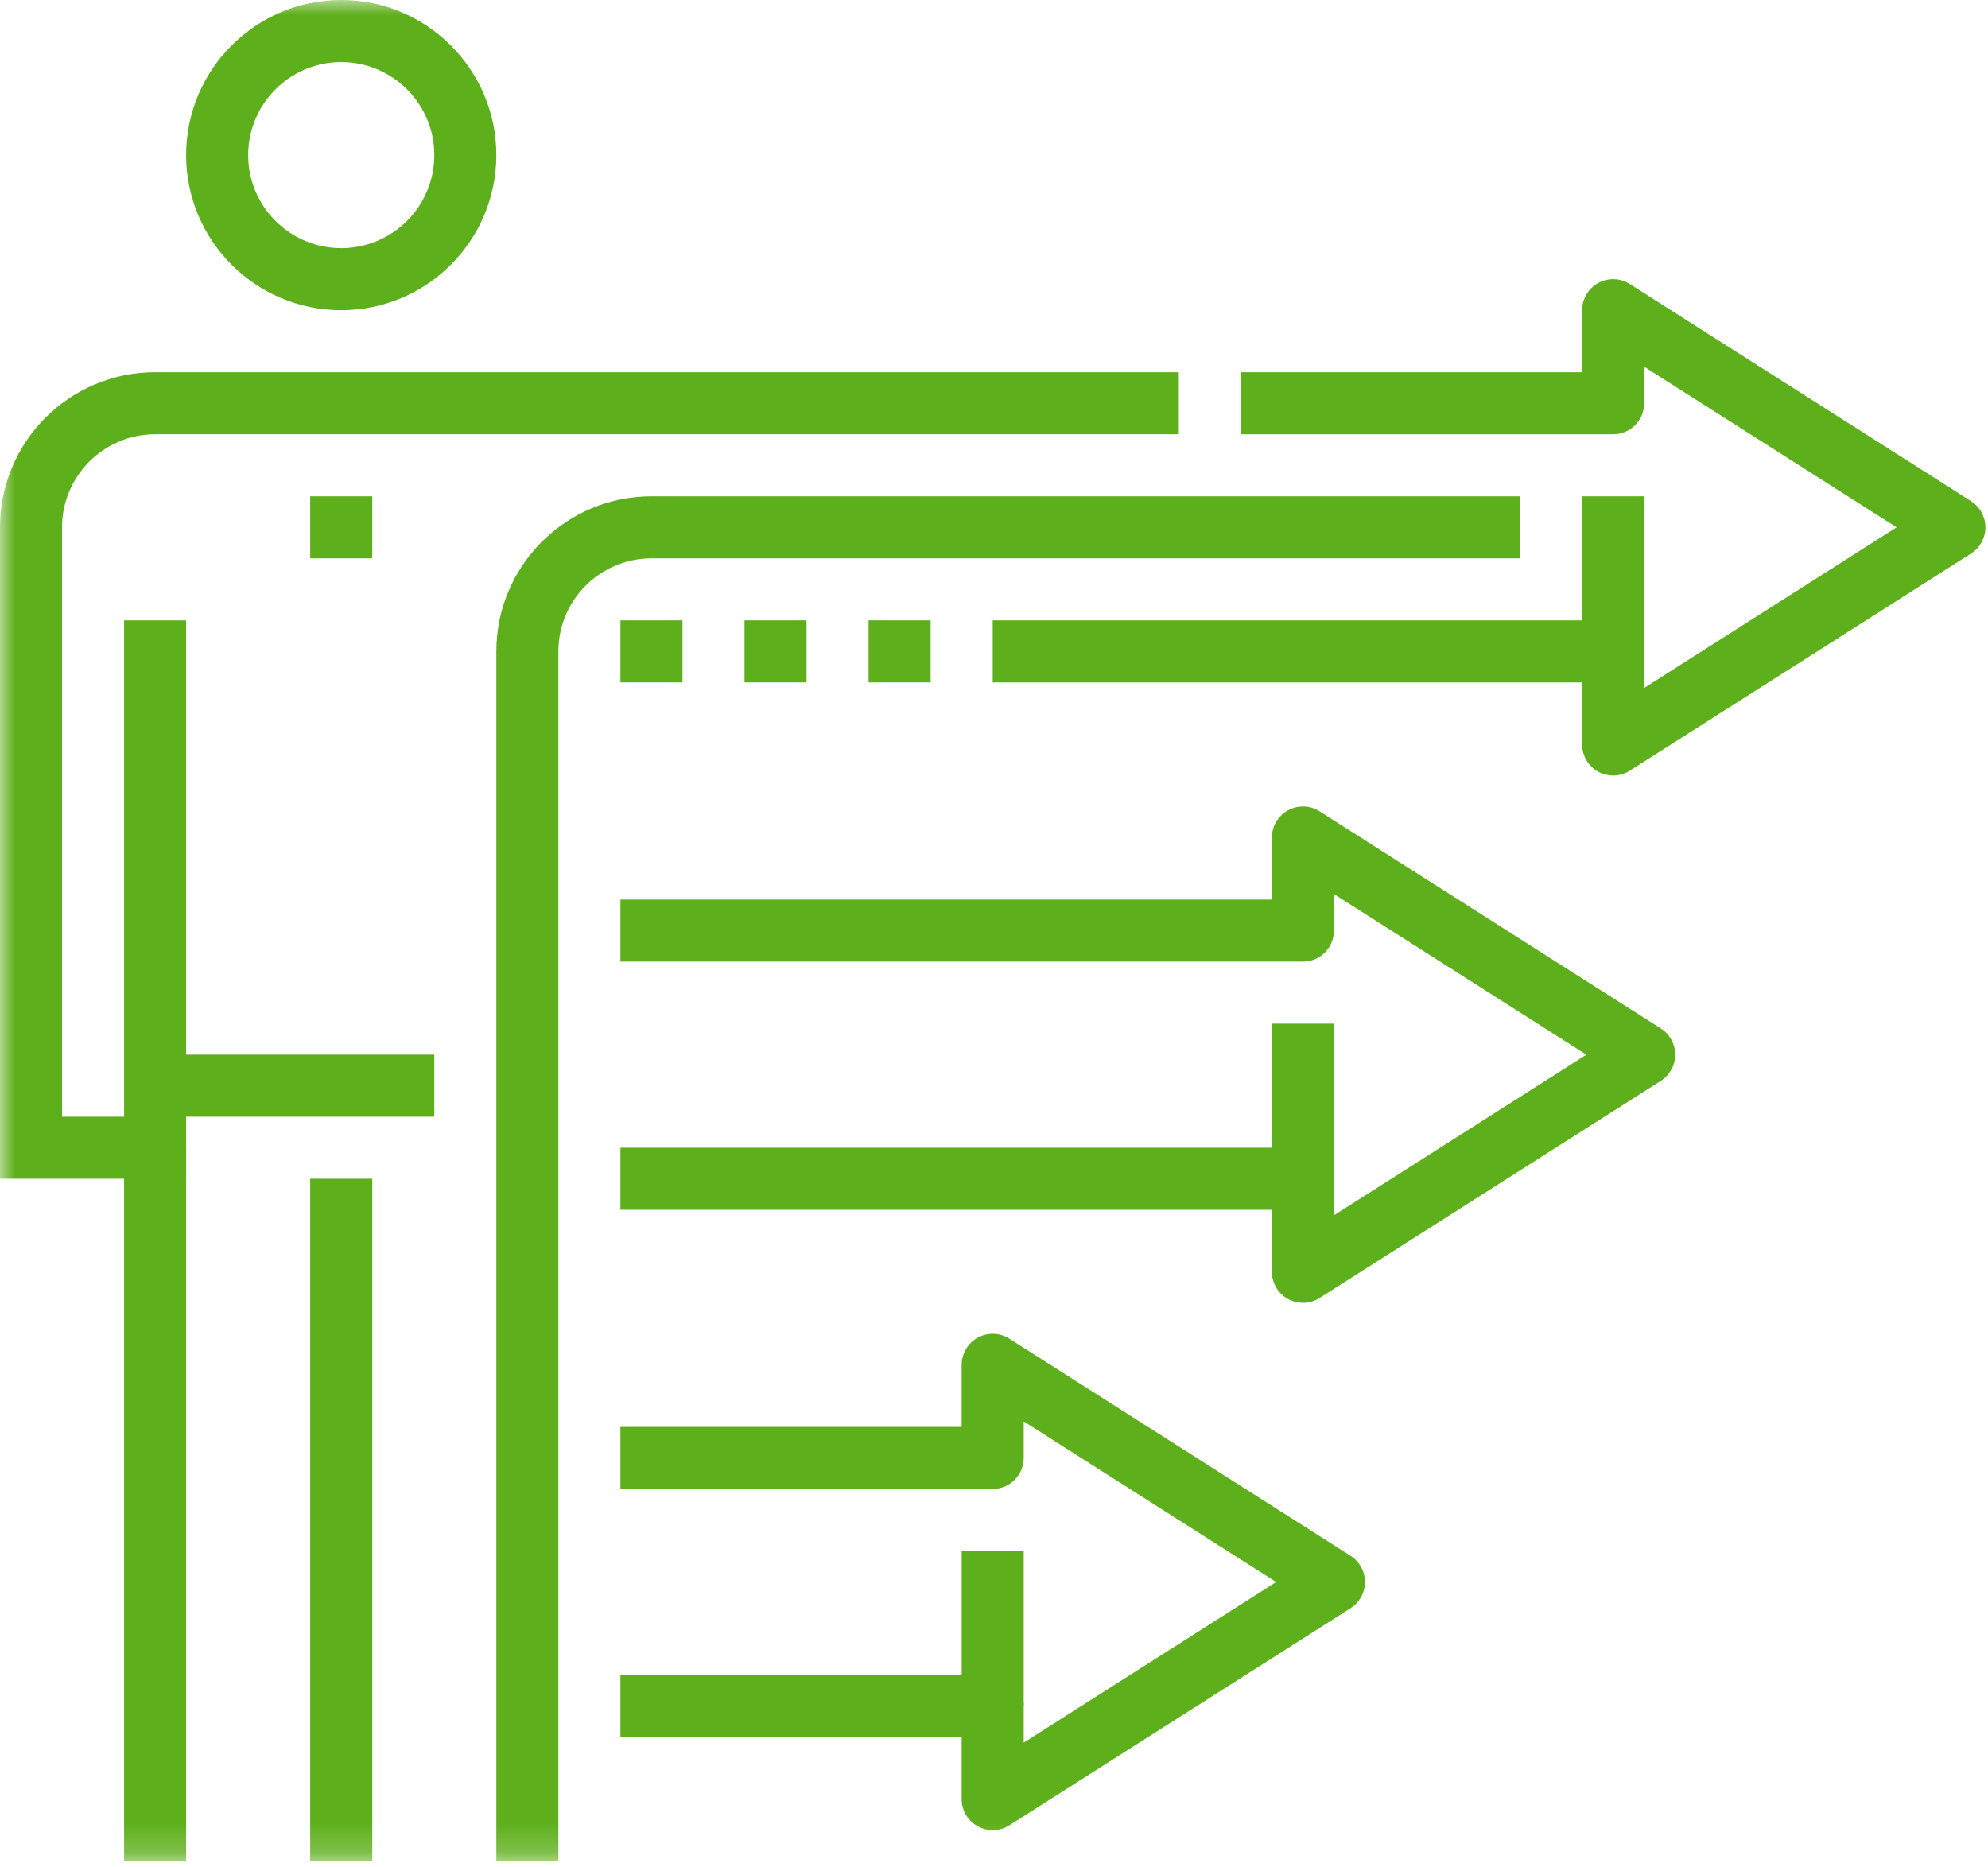
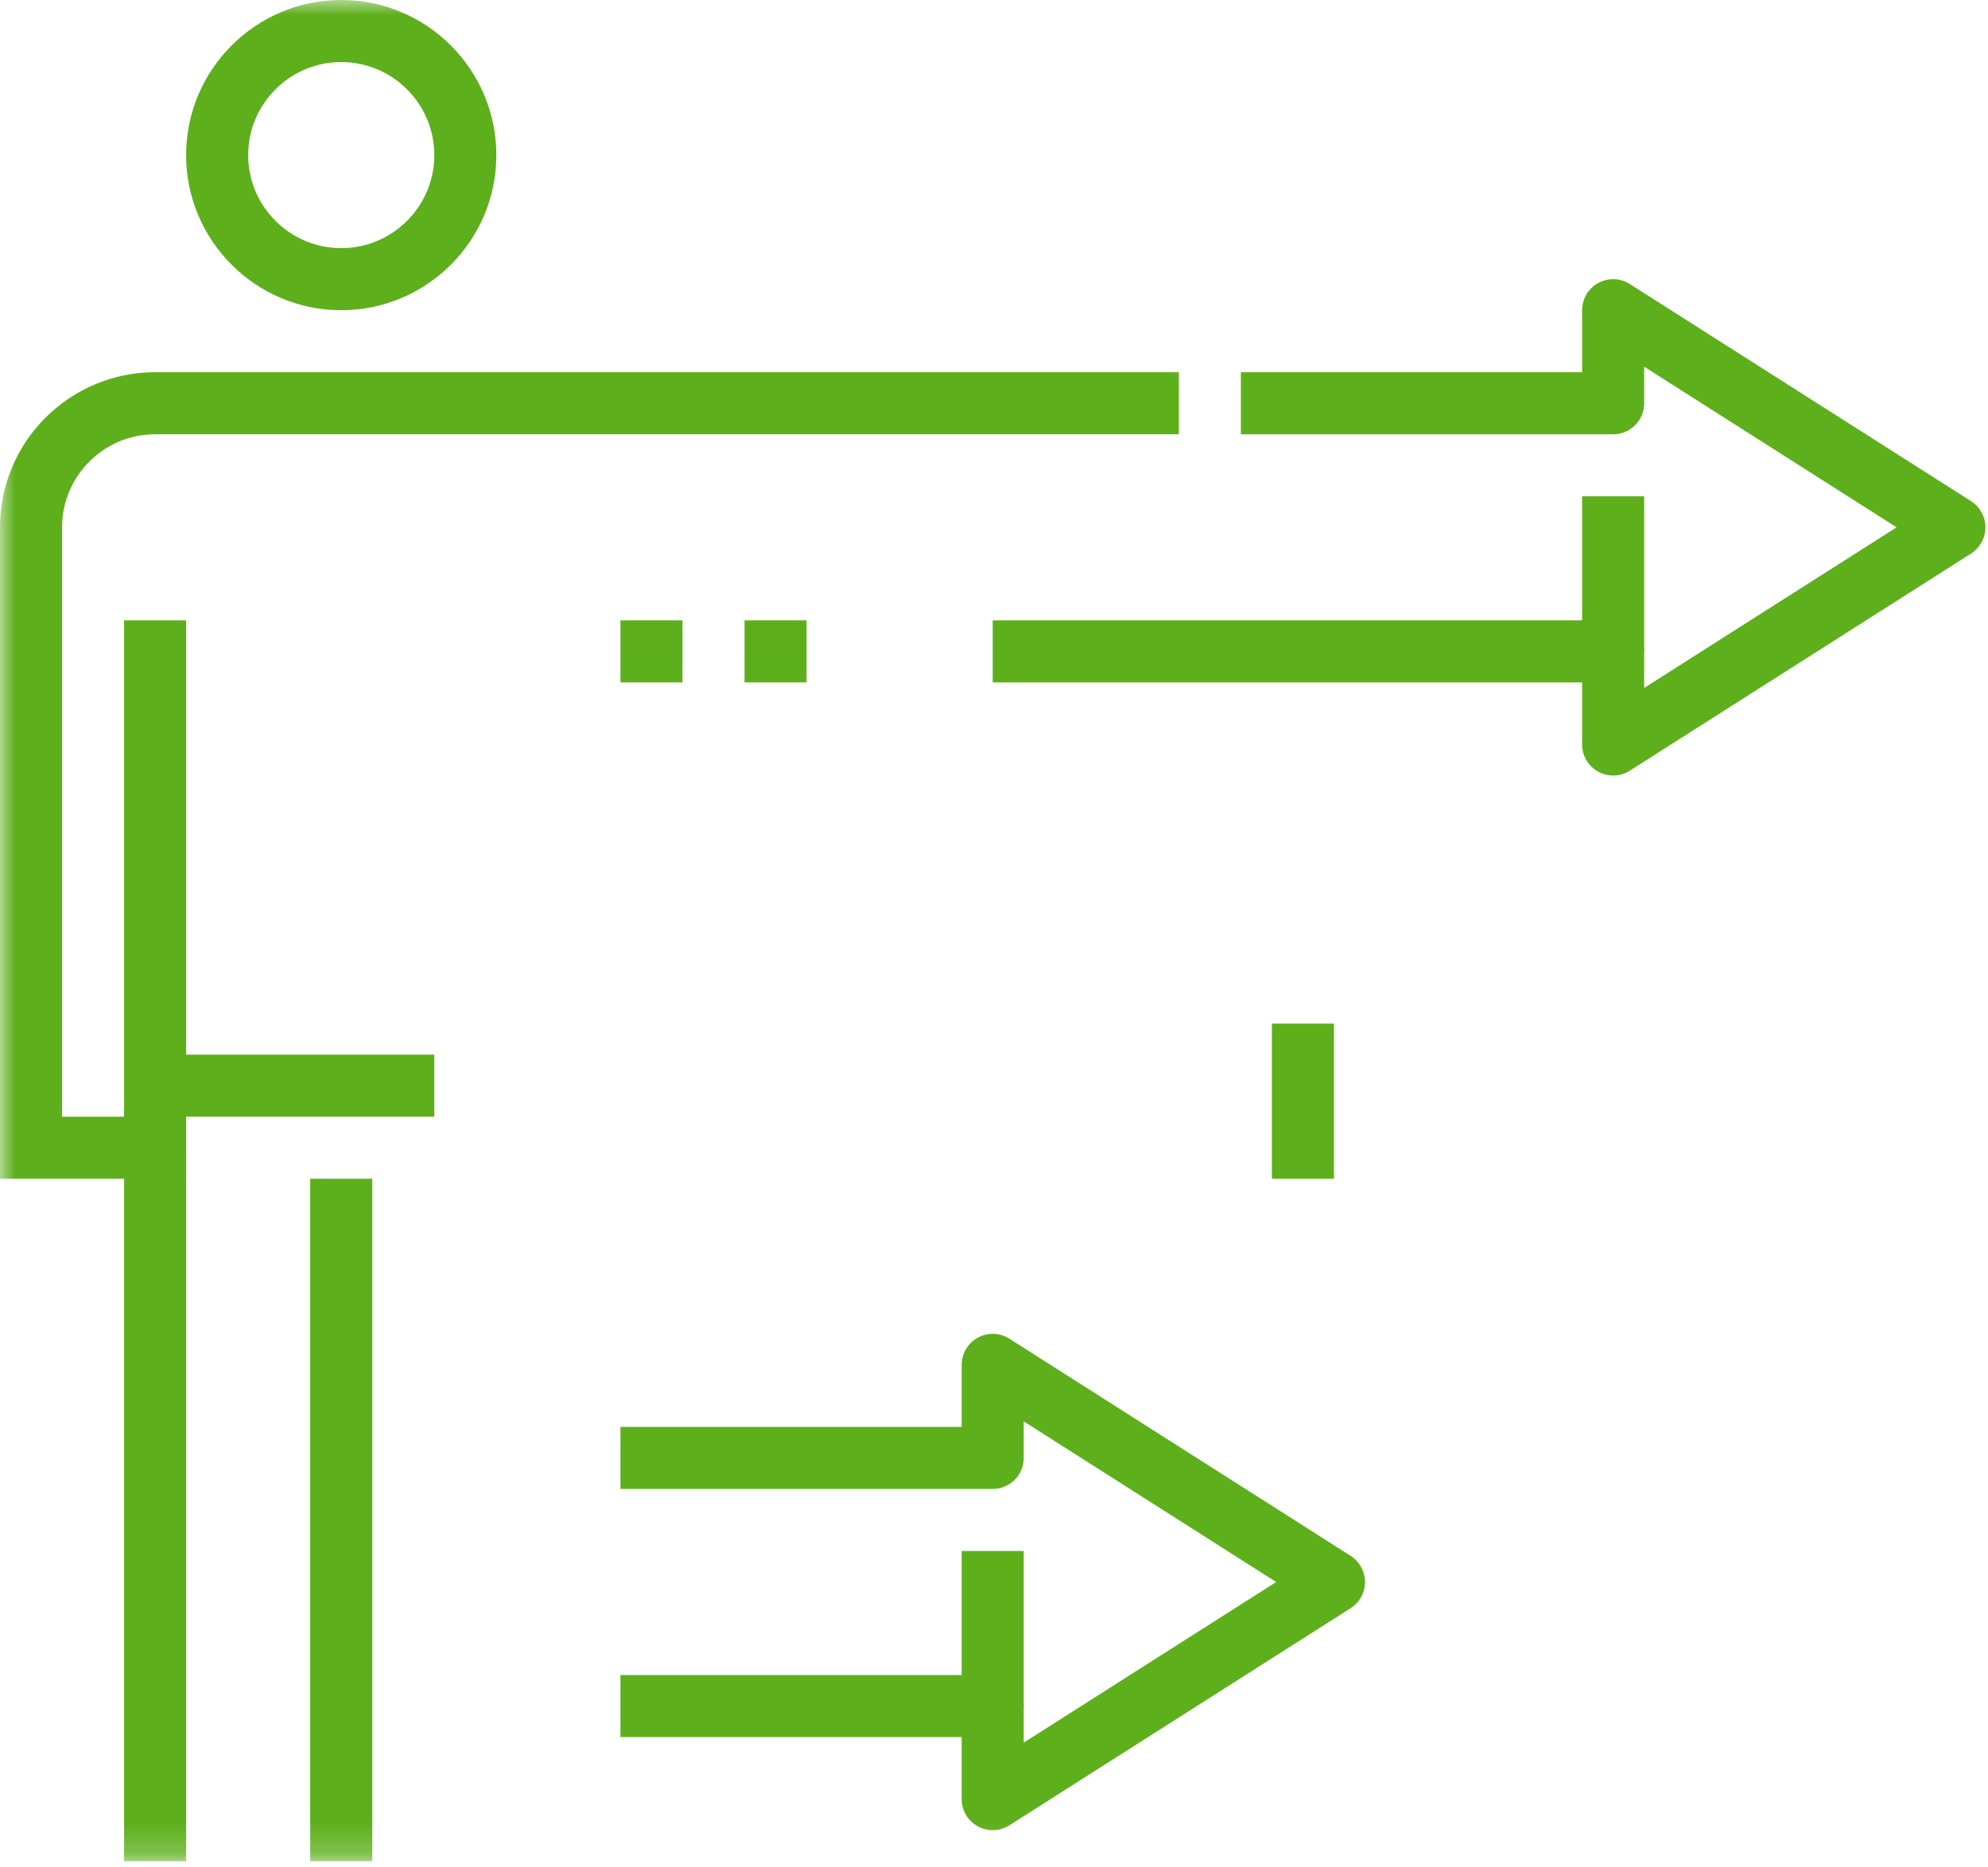
<svg xmlns="http://www.w3.org/2000/svg" xmlns:xlink="http://www.w3.org/1999/xlink" width="66px" height="62px" viewBox="0 0 66 62" version="1.1">
  <title>streamline the process</title>
  <defs>
    <polygon id="path-1" points="4.09801392e-14 61.794 65.914 61.794 65.914 0.001 4.09801392e-14 0.001" />
  </defs>
  <g id="services-" stroke="none" stroke-width="1" fill="none" fill-rule="evenodd">
    <g id="Icons" transform="translate(-1333, -638)">
      <g id="streamline-the-process" transform="translate(1333, 638)">
        <path d="M53.555,25.748 C53.385,25.748 53.214,25.705 53.059,25.62 C52.73,25.44 52.525,25.094 52.525,24.718 L52.525,22.658 L32.957,22.658 L32.957,20.598 L53.555,20.598 C54.124,20.598 54.585,21.058 54.585,21.628 L54.585,22.841 L62.966,17.508 L54.585,12.175 L54.585,13.389 C54.585,13.957 54.124,14.419 53.555,14.419 L41.196,14.419 L41.196,12.359 L52.525,12.359 L52.525,10.299 C52.525,9.923 52.73,9.577 53.059,9.397 C53.389,9.216 53.79,9.228 54.108,9.43 L65.437,16.639 C65.733,16.829 65.914,17.156 65.914,17.508 C65.914,17.861 65.733,18.188 65.437,18.378 L54.108,25.587 C53.939,25.694 53.747,25.748 53.555,25.748" id="Fill-1" fill="#5DAF1B" />
        <mask id="mask-2" fill="white">
          <use xlink:href="#path-1" />
        </mask>
        <g id="Clip-4" />
        <polygon id="Fill-3" fill="#5DAF1B" mask="url(#mask-2)" points="10.299 61.794 12.359 61.794 12.359 39.136 10.299 39.136" />
-         <polygon id="Fill-5" fill="#5DAF1B" mask="url(#mask-2)" points="10.299 18.538 12.359 18.538 12.359 16.478 10.299 16.478" />
        <polygon id="Fill-6" fill="#5DAF1B" mask="url(#mask-2)" points="5.15 37.076 14.419 37.076 14.419 35.016 5.15 35.016" />
        <polygon id="Fill-7" fill="#5DAF1B" mask="url(#mask-2)" points="4.12 61.794 6.179 61.794 6.179 38.106 4.12 38.106" />
        <path d="M6.179,39.136 L-1.92094402e-13,39.136 L-1.92094402e-13,17.508 C-1.92094402e-13,14.668 2.31,12.358 5.15,12.358 L39.136,12.358 L39.136,14.418 L5.15,14.418 C3.446,14.418 2.06,15.804 2.06,17.508 L2.06,37.076 L4.12,37.076 L4.12,20.597 L6.179,20.597 L6.179,39.136 Z" id="Fill-8" fill="#5DAF1B" mask="url(#mask-2)" />
-         <path d="M18.538,61.794 L16.478,61.794 L16.478,21.627 C16.478,18.788 18.788,16.478 21.628,16.478 L50.465,16.478 L50.465,18.538 L21.628,18.538 C19.924,18.538 18.538,19.924 18.538,21.627 L18.538,61.794 Z" id="Fill-9" fill="#5DAF1B" mask="url(#mask-2)" />
        <path d="M11.329,2.06 C9.625,2.06 8.239,3.446 8.239,5.15 C8.239,6.853 9.625,8.239 11.329,8.239 C13.032,8.239 14.419,6.853 14.419,5.15 C14.419,3.446 13.032,2.06 11.329,2.06 M11.329,10.299 C8.489,10.299 6.179,7.989 6.179,5.15 C6.179,2.31 8.489,-2.30513283e-14 11.329,-2.30513283e-14 C14.168,-2.30513283e-14 16.478,2.31 16.478,5.15 C16.478,7.989 14.168,10.299 11.329,10.299" id="Fill-10" fill="#5DAF1B" mask="url(#mask-2)" />
        <polygon id="Fill-11" fill="#5DAF1B" mask="url(#mask-2)" points="52.525 21.627 54.585 21.627 54.585 16.478 52.525 16.478" />
-         <path d="M43.256,43.256 C43.086,43.256 42.915,43.214 42.76,43.128 C42.431,42.948 42.226,42.602 42.226,42.226 L42.226,40.166 L20.598,40.166 L20.598,38.106 L43.256,38.106 C43.825,38.106 44.286,38.567 44.286,39.136 L44.286,40.349 L52.667,35.017 L44.286,29.684 L44.286,30.897 C44.286,31.466 43.825,31.927 43.256,31.927 L20.598,31.927 L20.598,29.867 L42.226,29.867 L42.226,27.807 C42.226,27.431 42.431,27.085 42.76,26.905 C43.09,26.724 43.491,26.736 43.809,26.938 L55.138,34.147 C55.434,34.337 55.615,34.664 55.615,35.017 C55.615,35.369 55.434,35.696 55.138,35.886 L43.809,43.095 C43.64,43.202 43.448,43.256 43.256,43.256" id="Fill-12" fill="#5DAF1B" mask="url(#mask-2)" />
        <polygon id="Fill-13" fill="#5DAF1B" mask="url(#mask-2)" points="42.226 39.136 44.286 39.136 44.286 33.986 42.226 33.986" />
        <path d="M32.957,60.764 C32.787,60.764 32.616,60.722 32.461,60.636 C32.132,60.456 31.927,60.11 31.927,59.734 L31.927,57.674 L20.598,57.674 L20.598,55.615 L32.957,55.615 C33.526,55.615 33.987,56.075 33.987,56.645 L33.987,57.858 L42.368,52.525 L33.987,47.192 L33.987,48.405 C33.987,48.974 33.526,49.435 32.957,49.435 L20.598,49.435 L20.598,47.375 L31.927,47.375 L31.927,45.316 C31.927,44.94 32.132,44.594 32.461,44.413 C32.791,44.231 33.192,44.245 33.51,44.446 L44.839,51.656 C45.135,51.845 45.316,52.173 45.316,52.525 C45.316,52.877 45.135,53.205 44.839,53.394 L33.51,60.603 C33.341,60.711 33.149,60.764 32.957,60.764" id="Fill-14" fill="#5DAF1B" mask="url(#mask-2)" />
        <polygon id="Fill-15" fill="#5DAF1B" mask="url(#mask-2)" points="31.927 56.644 33.987 56.644 33.987 51.495 31.927 51.495" />
        <polygon id="Fill-16" fill="#5DAF1B" mask="url(#mask-2)" points="20.598 22.657 22.658 22.657 22.658 20.597 20.598 20.597" />
        <polygon id="Fill-17" fill="#5DAF1B" mask="url(#mask-2)" points="24.718 22.657 26.777 22.657 26.777 20.597 24.718 20.597" />
-         <polygon id="Fill-18" fill="#5DAF1B" mask="url(#mask-2)" points="28.837 22.657 30.897 22.657 30.897 20.597 28.837 20.597" />
      </g>
    </g>
  </g>
</svg>